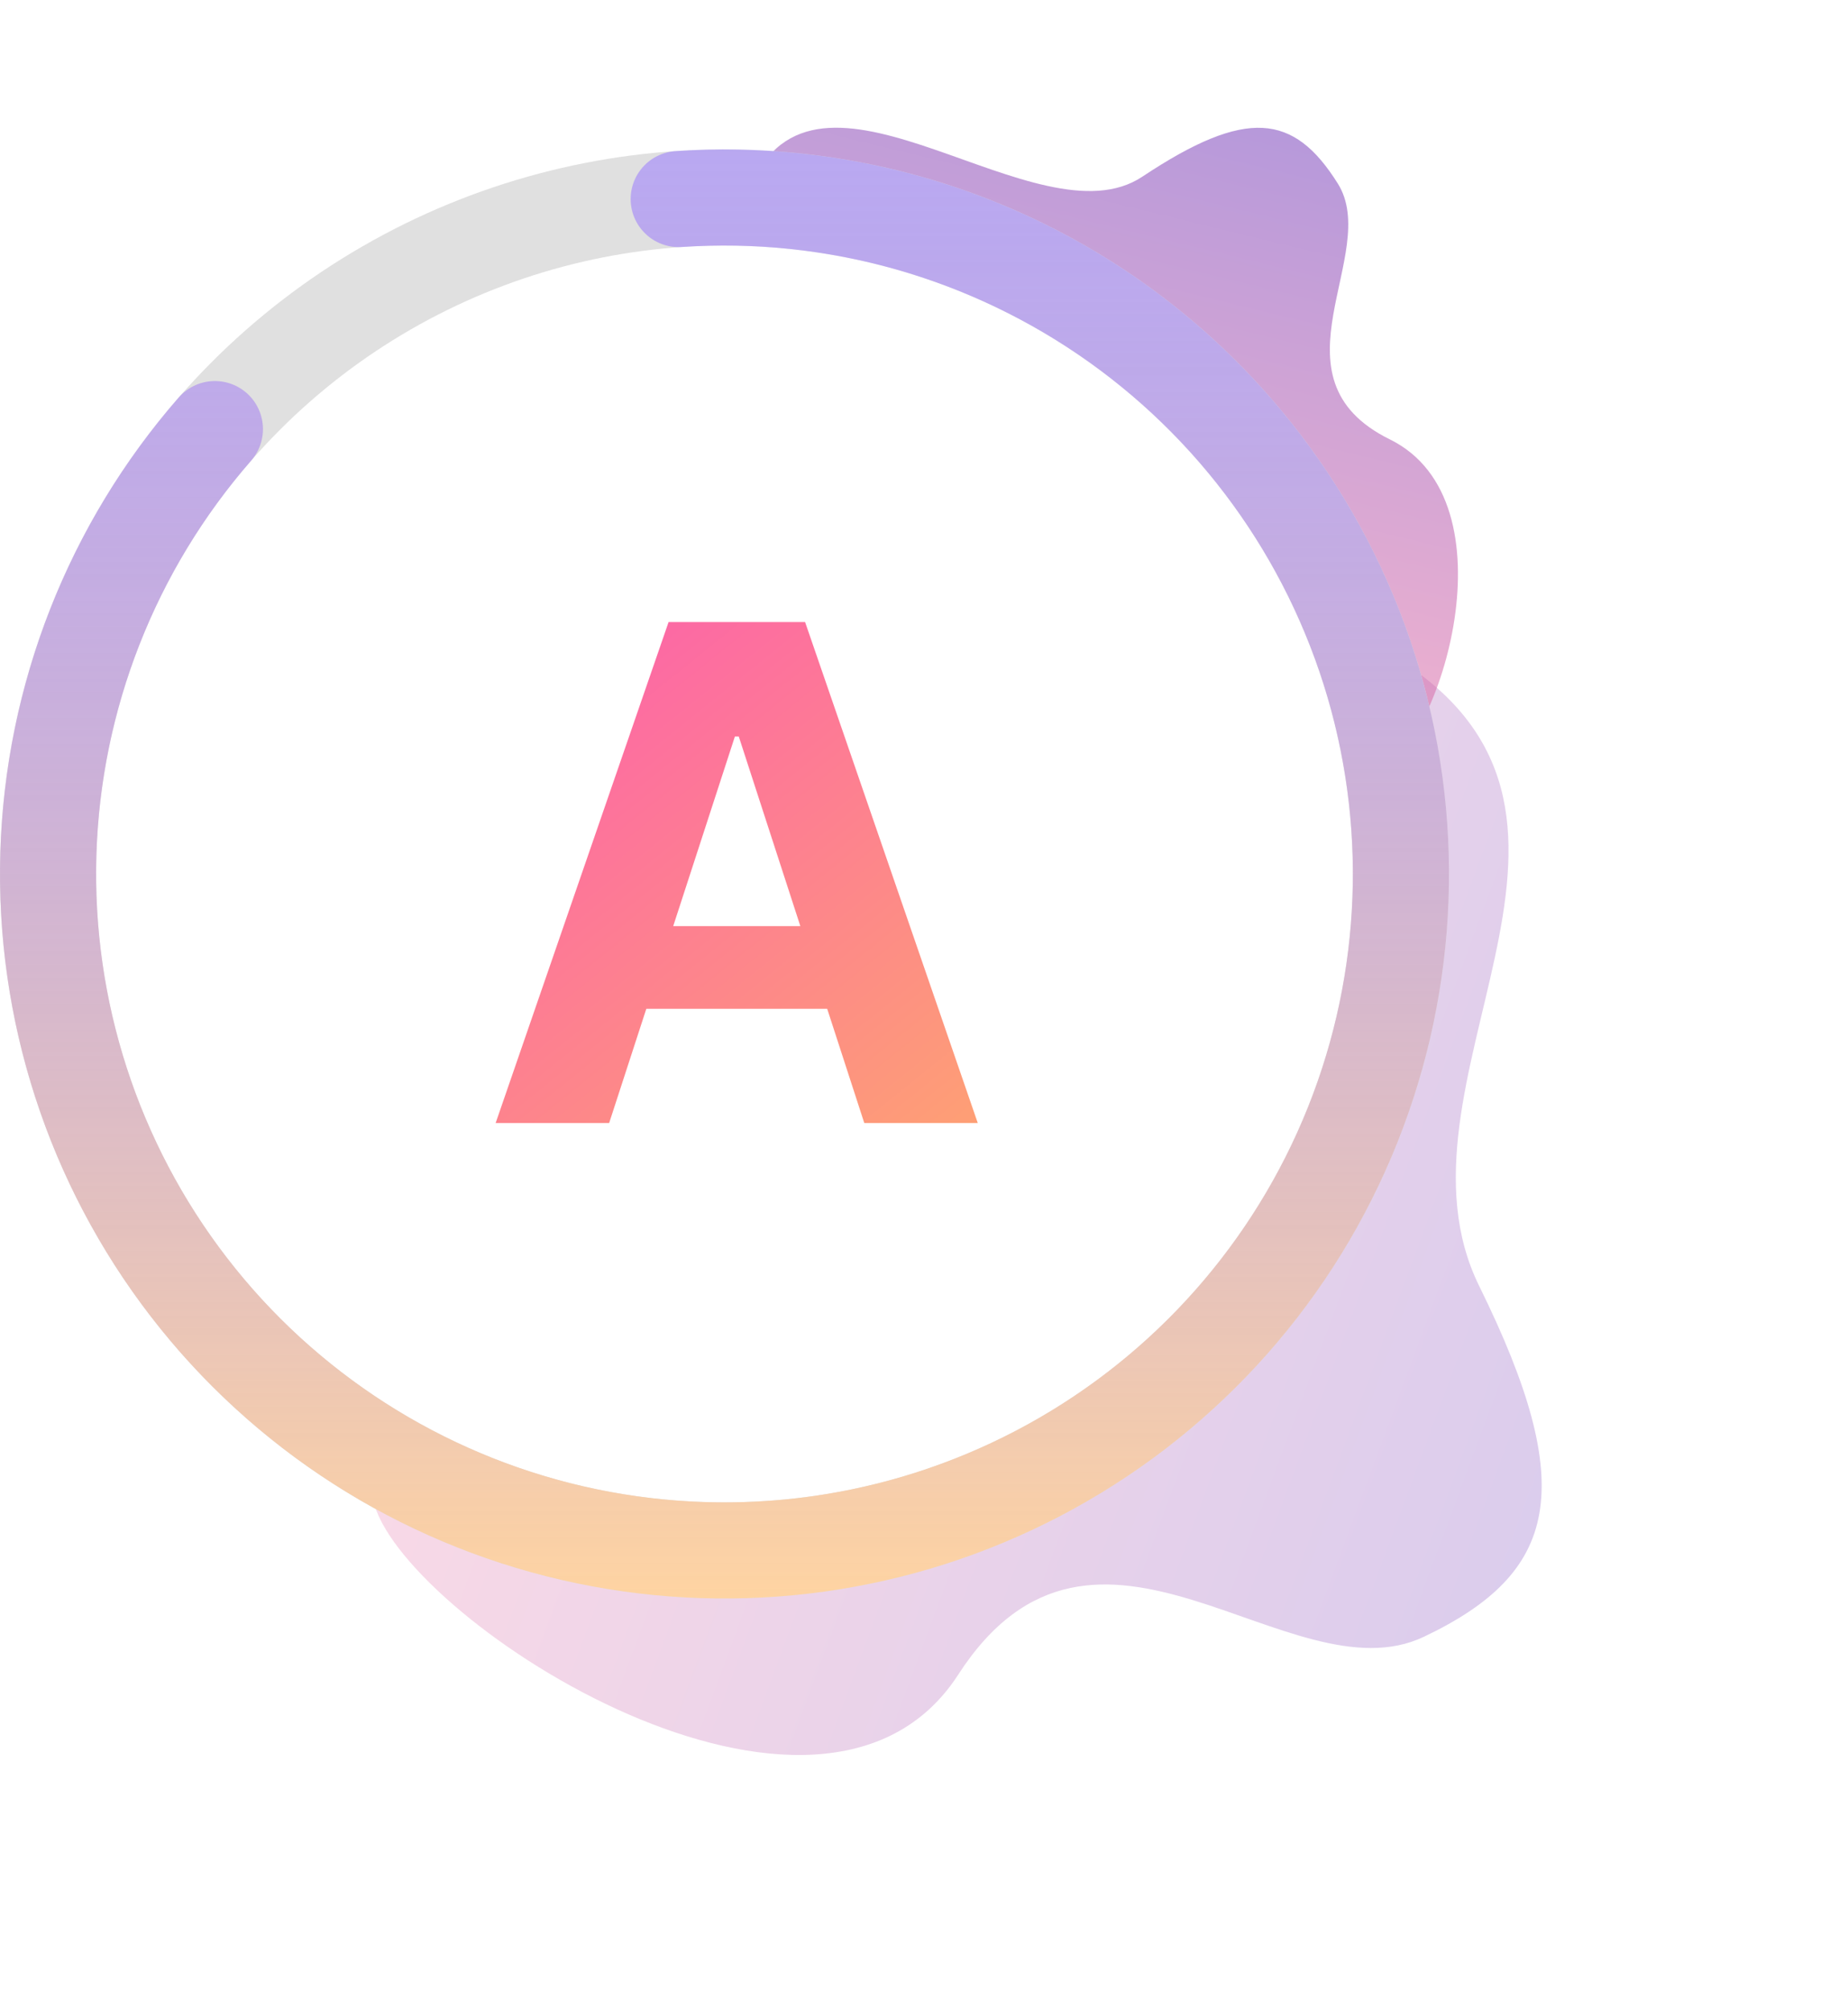
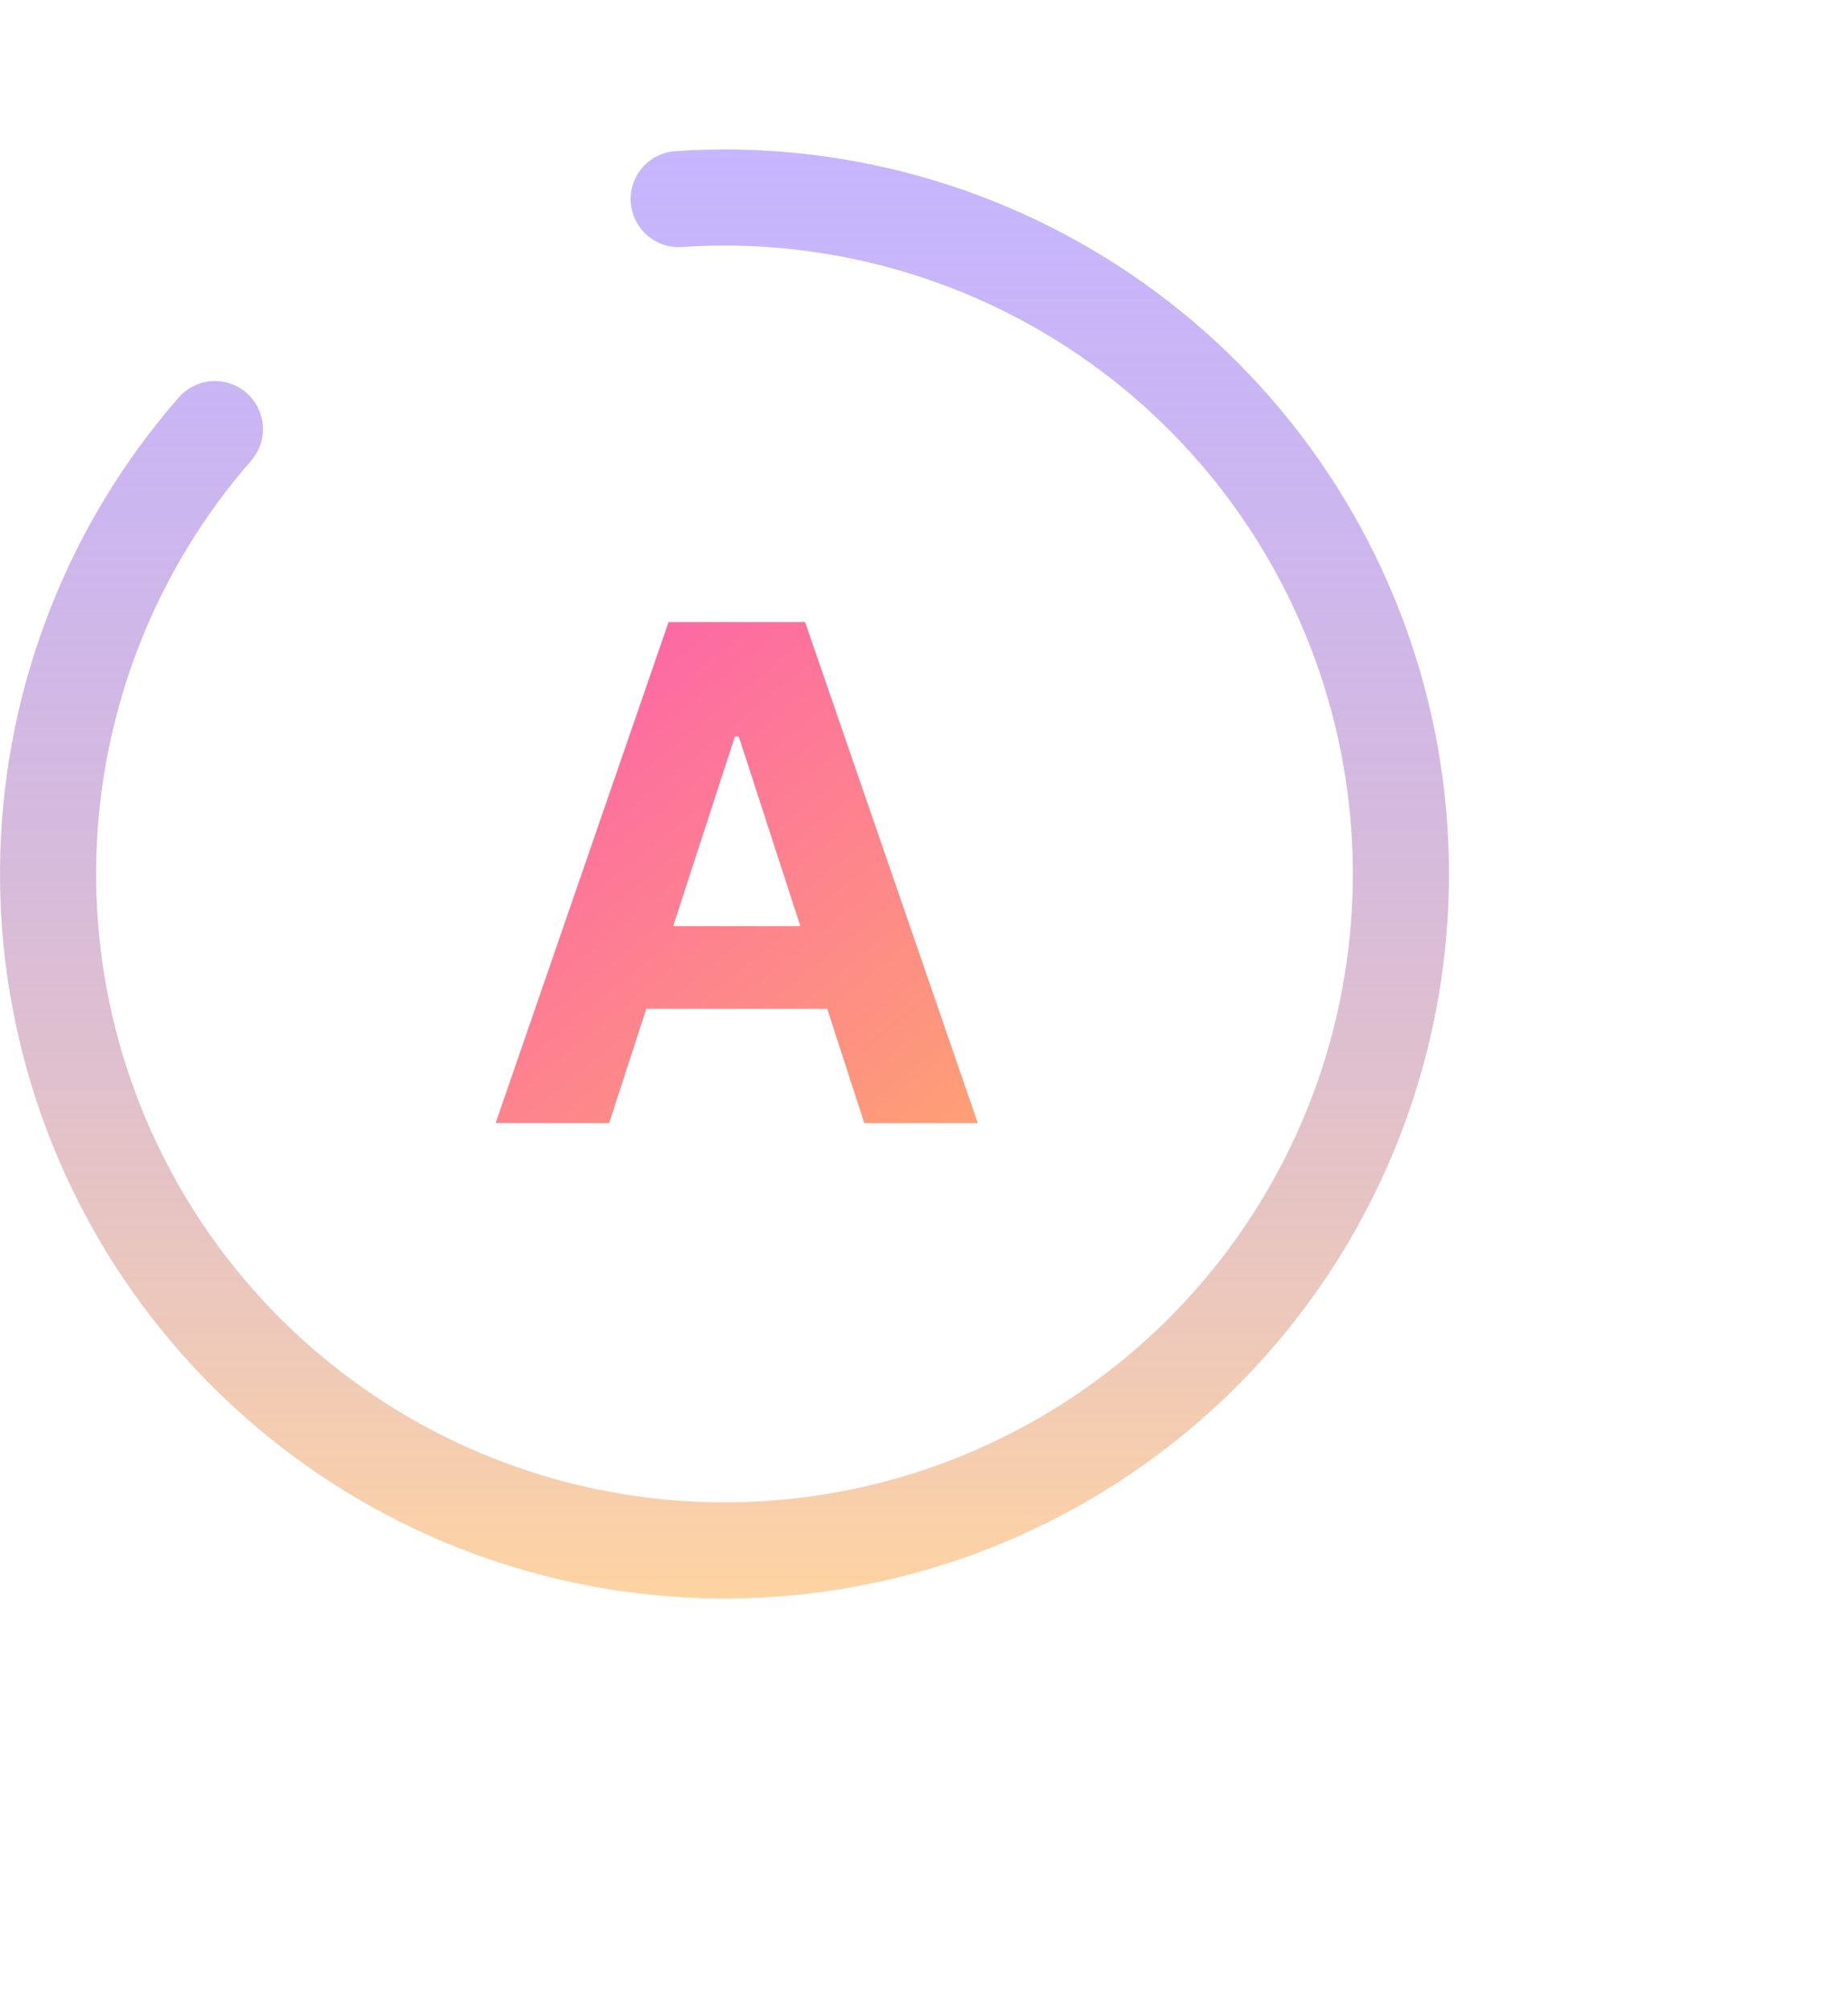
<svg xmlns="http://www.w3.org/2000/svg" width="80" height="87" viewBox="0 0 80 87" fill="none">
-   <path opacity="0.253" fill-rule="evenodd" clip-rule="evenodd" d="M14.238 62.161C14.238 62.161 14.638 59.955 16.208 65.143C17.779 70.33 35.538 81.685 41.483 72.489C47.428 63.294 55.833 73.612 61.639 70.853C67.445 68.093 68.364 64.451 64.037 55.675C59.709 46.899 71.29 35.504 60.679 28.629C50.068 21.754 58.252 23.775 58.252 23.775L60.332 37.644L57.293 52.212L43.089 65.09L28.432 66.424L14.238 62.161Z" fill="url(#paint0_linear_88_480)" />
-   <path opacity="0.518" fill-rule="evenodd" clip-rule="evenodd" d="M59.987 33.483C59.987 33.483 56.908 34.707 59.64 33.483C62.372 32.26 65.599 21.695 60.168 19.021C54.737 16.347 59.816 10.982 57.915 7.948C56.014 4.914 53.959 4.651 49.45 7.649C44.94 10.646 35.64 1.47 32.594 7.825C29.547 14.18 35.322 7.635 35.322 7.635L48.01 11.626L56.012 18.633L59.987 33.483Z" fill="url(#paint1_linear_88_480)" />
-   <circle cx="31.363" cy="37.832" r="29.283" stroke="#E0E0E0" stroke-width="4.161" />
  <path d="M26.37 48.614H21.456L28.943 26.927H34.852L42.328 48.614H37.415L31.982 31.883H31.813L26.37 48.614ZM26.063 40.089H37.669V43.669H26.063V40.089Z" fill="url(#paint2_linear_88_480)" />
  <path d="M29.381 8.617C36.14 8.158 42.849 10.057 48.365 13.991C53.881 17.924 57.862 23.649 59.631 30.189C61.399 36.728 60.845 43.679 58.063 49.856C55.281 56.034 50.444 61.055 44.375 64.065C38.305 67.076 31.38 67.888 24.779 66.365C18.178 64.842 12.309 61.077 8.172 55.712C4.036 50.346 1.888 43.713 2.094 36.941C2.3 30.169 4.848 23.679 9.303 18.575" stroke="url(#paint3_linear_88_480)" stroke-width="4.161" stroke-linecap="round" />
  <defs>
    <linearGradient id="paint0_linear_88_480" x1="16.555" y1="35.2" x2="99.706" y2="65.976" gradientUnits="userSpaceOnUse">
      <stop stop-color="#FD749B" />
      <stop offset="1" stop-color="#281AC8" />
    </linearGradient>
    <linearGradient id="paint1_linear_88_480" x1="41.515" y1="33.776" x2="52.666" y2="-12" gradientUnits="userSpaceOnUse">
      <stop stop-color="#FD749B" />
      <stop offset="1" stop-color="#281AC8" />
    </linearGradient>
    <linearGradient id="paint2_linear_88_480" x1="9.83" y1="31.903" x2="35.115" y2="63.294" gradientUnits="userSpaceOnUse">
      <stop stop-color="#FC58B3" />
      <stop offset="1" stop-color="#FEAE68" />
    </linearGradient>
    <linearGradient id="paint3_linear_88_480" x1="31.363" y1="6.469" x2="31.363" y2="70.643" gradientUnits="userSpaceOnUse">
      <stop stop-color="#9A7CFE" stop-opacity="0.56" />
      <stop offset="0.984" stop-color="#FFD4A1" />
    </linearGradient>
  </defs>
</svg>